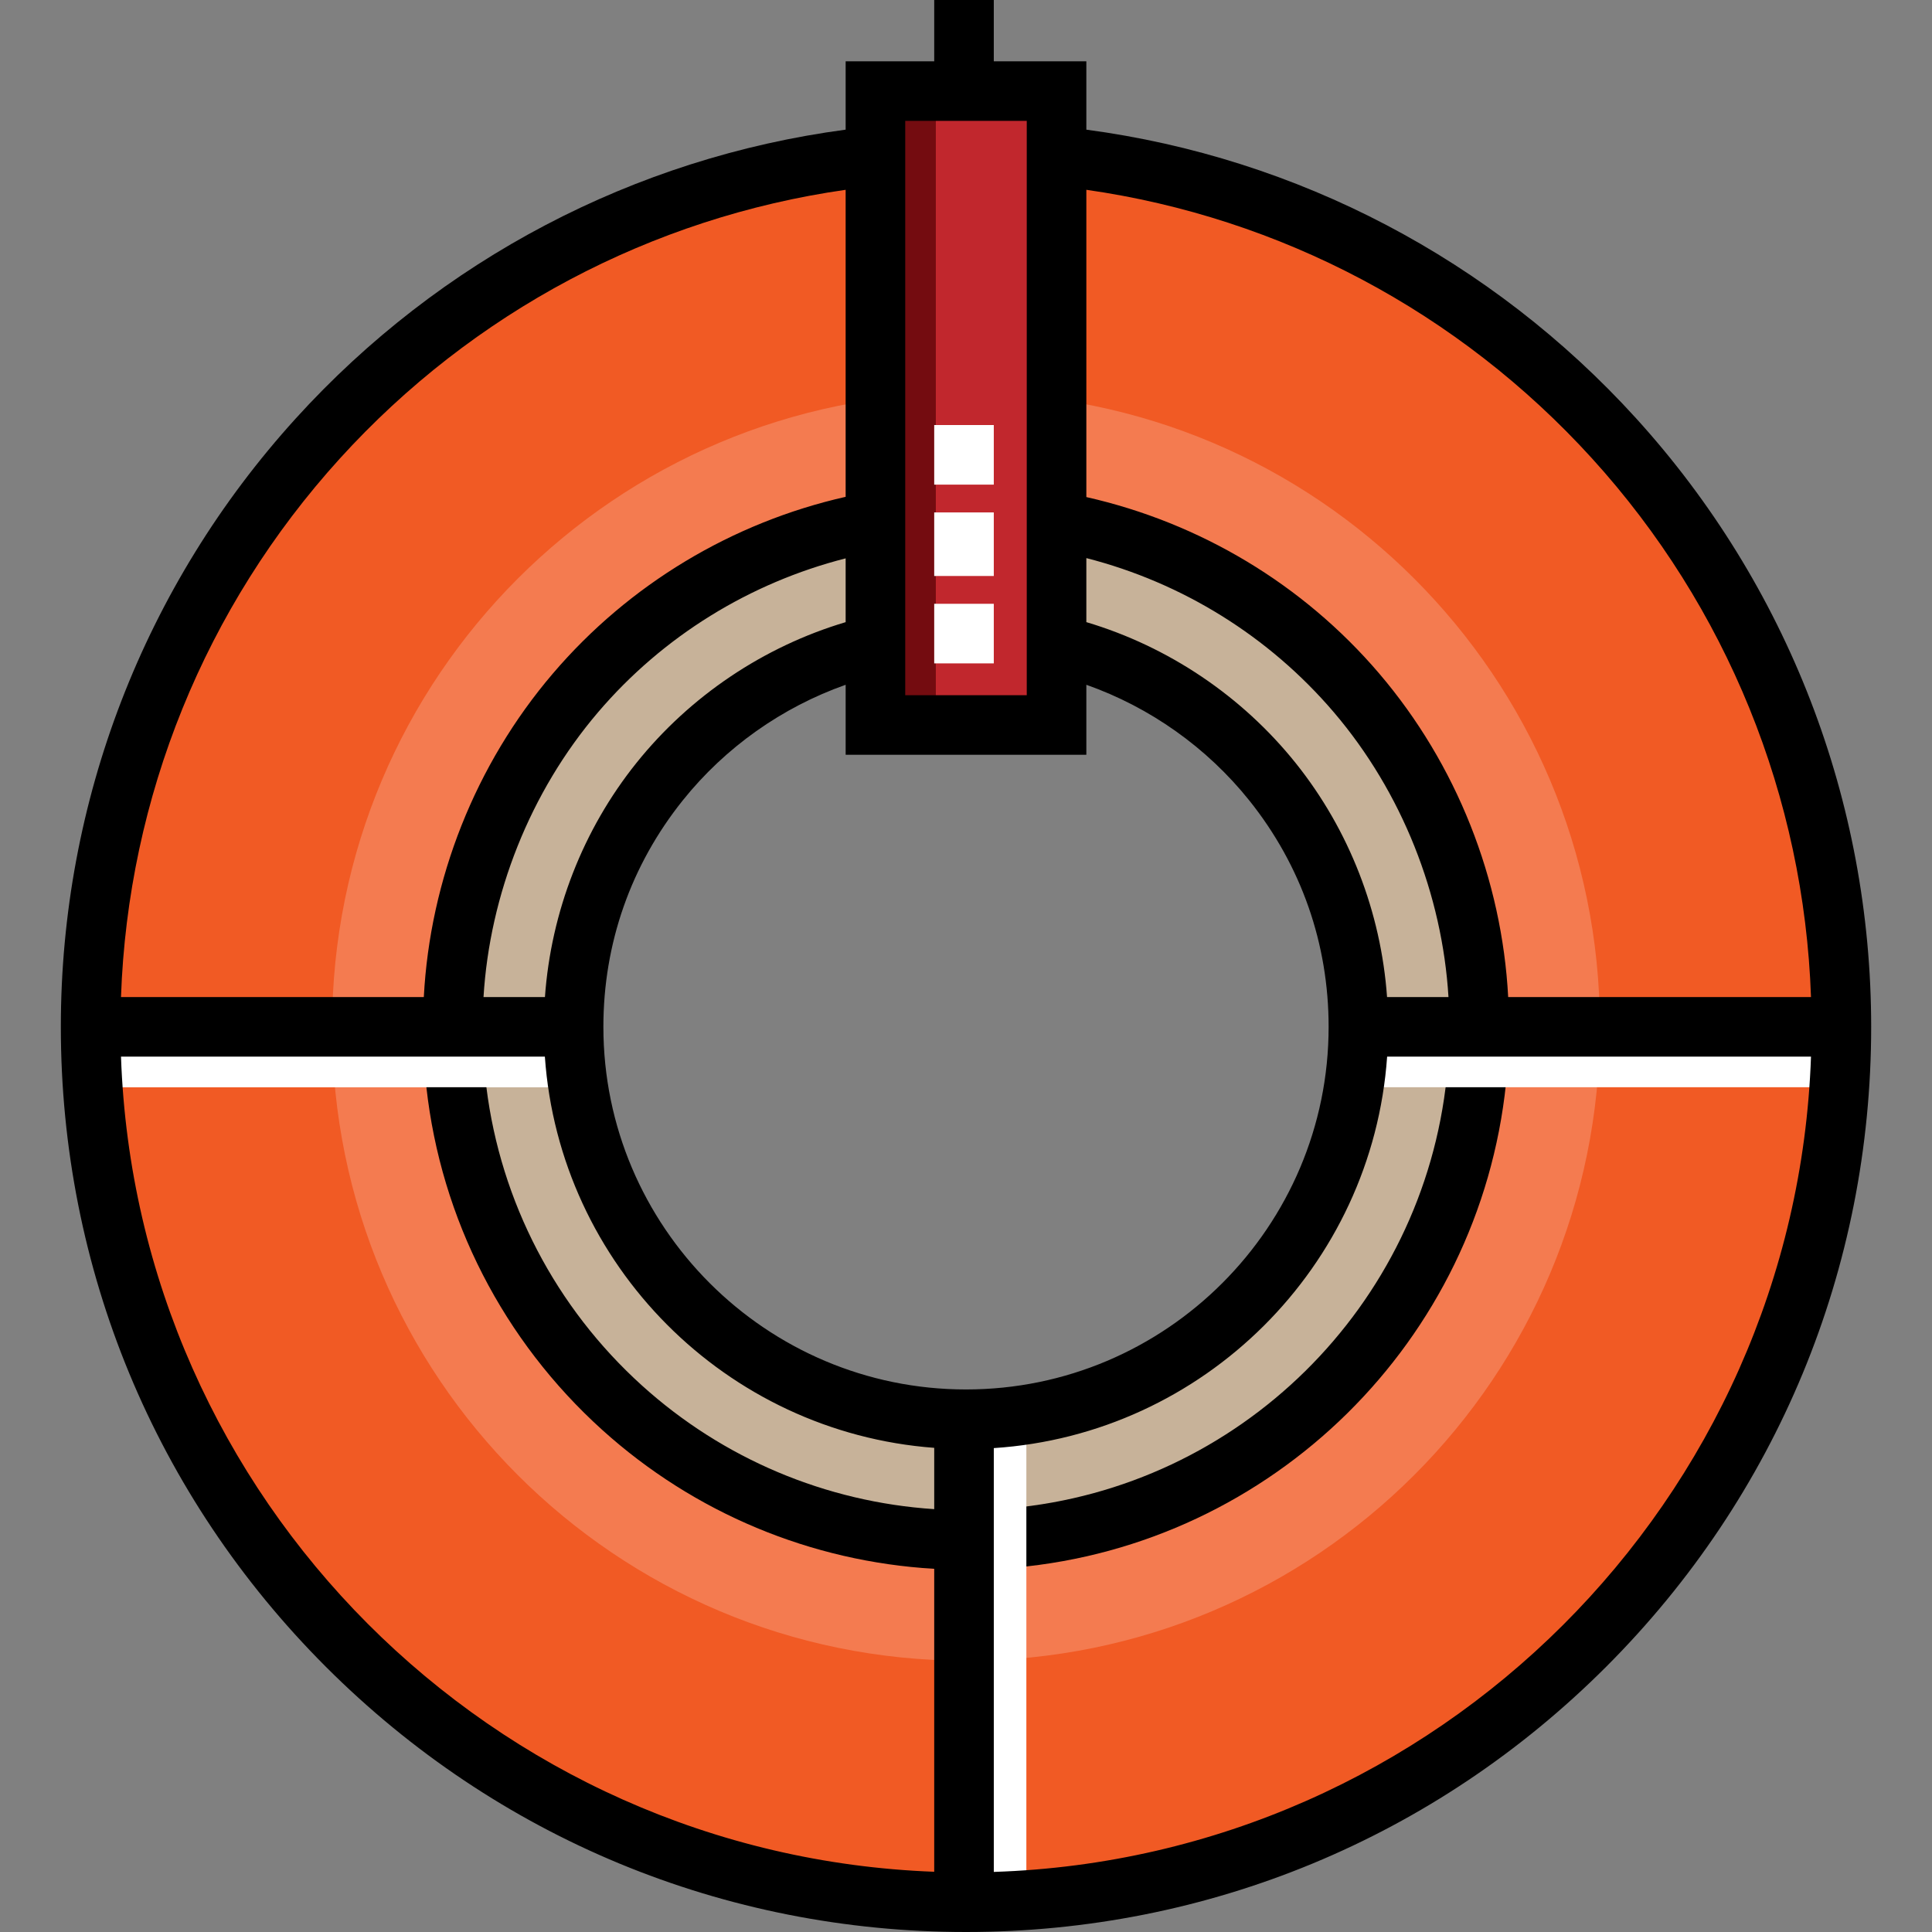
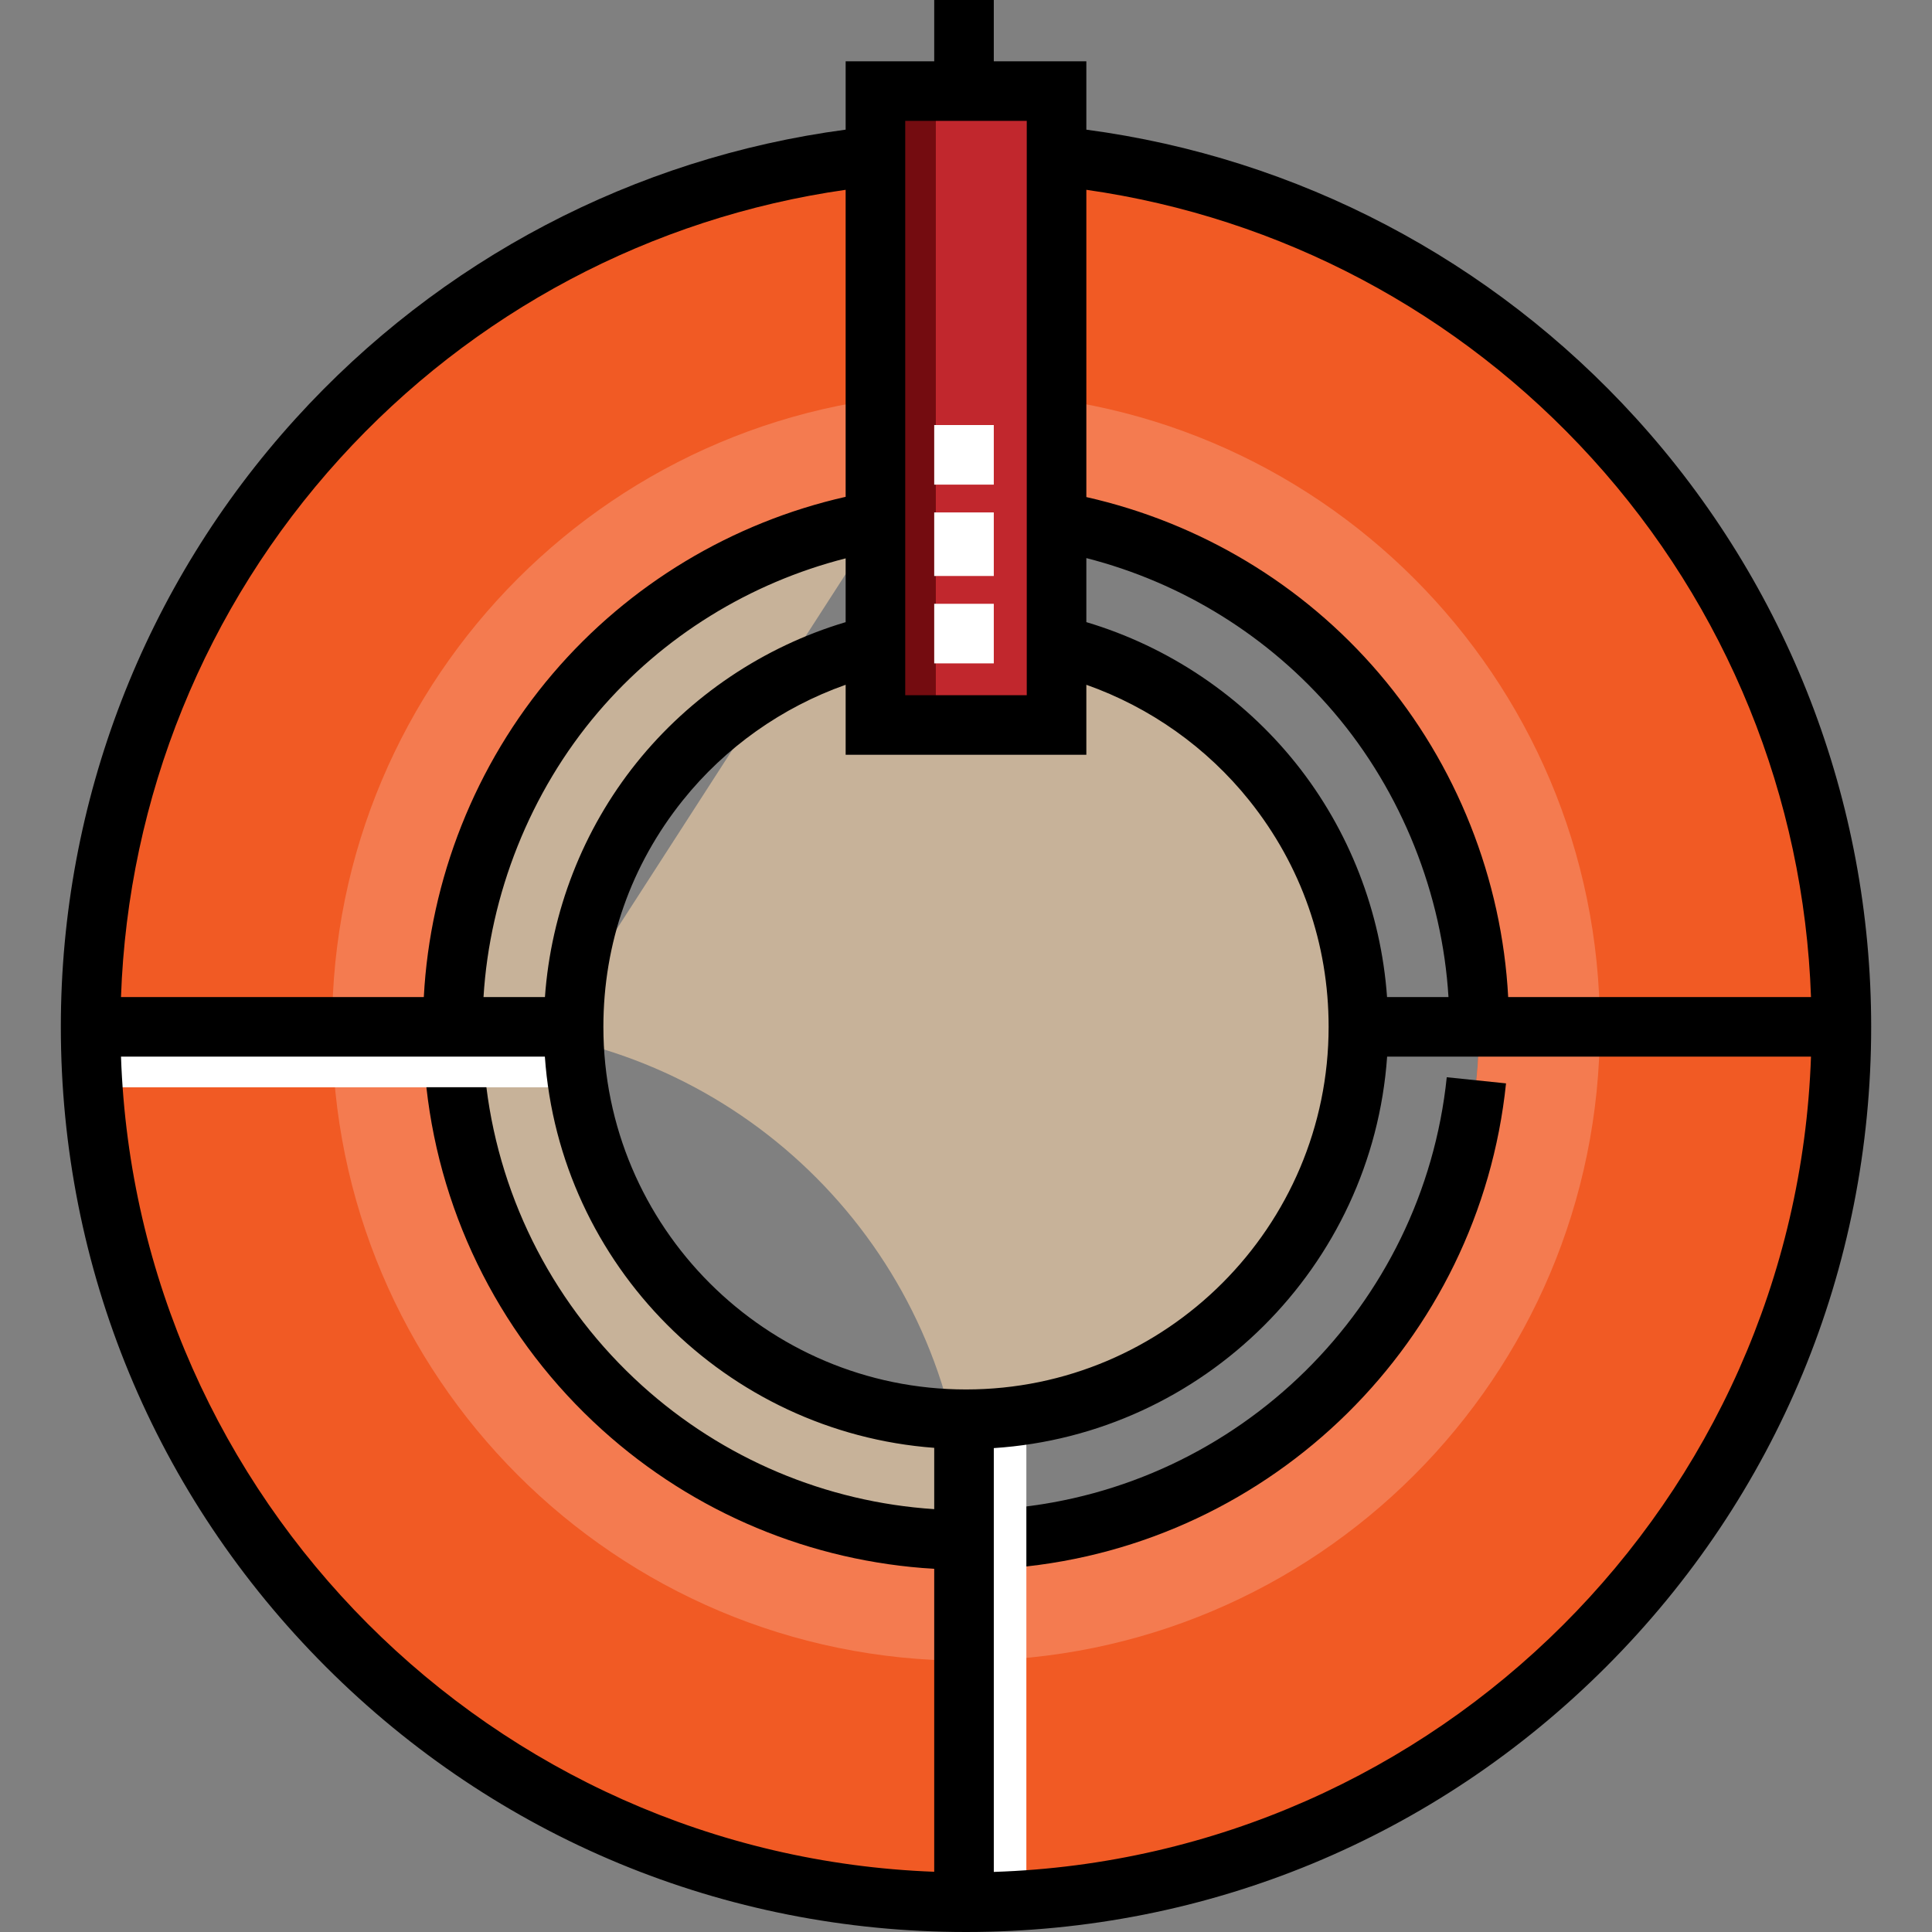
<svg xmlns="http://www.w3.org/2000/svg" version="1.1" id="Layer_1" x="0px" y="0px" viewBox="0 0 511.999 511.999" style="enable-background:new 0 0 511.999 511.999;" xml:space="preserve">
  <rect x="0" y="0" width="511.999" height="511.999" fill="#808080" stroke="none" />
-   <path style="fill:#C7B299;" d="M233.211,138.033c-64.256,10.841-113.203,66.749-113.203,134.089  c0,75.105,60.884,135.99,135.99,135.99s135.99-60.884,135.99-135.99c0-66.486-47.712-121.828-110.765-133.655 M255.998,376.114  c-57.434,0-103.992-46.559-103.992-103.992c0-57.434,46.559-103.992,103.992-103.992S359.99,214.69,359.99,272.123  C359.991,329.555,313.431,376.114,255.998,376.114z" />
+   <path style="fill:#C7B299;" d="M233.211,138.033c-64.256,10.841-113.203,66.749-113.203,134.089  c0,75.105,60.884,135.99,135.99,135.99c0-66.486-47.712-121.828-110.765-133.655 M255.998,376.114  c-57.434,0-103.992-46.559-103.992-103.992c0-57.434,46.559-103.992,103.992-103.992S359.99,214.69,359.99,272.123  C359.991,329.555,313.431,376.114,255.998,376.114z" />
  <path style="fill:#F15A24;" d="M255.998,40.14c-128.12,0-231.982,103.862-231.982,231.982s103.862,231.982,231.982,231.982  s231.983-103.861,231.983-231.982S384.119,40.14,255.998,40.14z M255.998,408.111c-75.105,0-135.99-60.884-135.99-135.99  s60.884-135.99,135.99-135.99s135.99,60.884,135.99,135.99S331.103,408.111,255.998,408.111z" />
  <path style="fill:#F47B50;" d="M255.998,104.135c-92.776,0-167.987,75.211-167.987,167.987s75.211,167.987,167.987,167.987  s167.987-75.211,167.987-167.987C423.986,179.344,348.775,104.135,255.998,104.135z M255.998,408.111  c-75.105,0-135.99-60.884-135.99-135.99s60.884-135.99,135.99-135.99s135.99,60.884,135.99,135.99S331.103,408.111,255.998,408.111z  " />
  <path d="M269.008,415.427l-1.411-15.729c60.816-5.454,109.519-53.491,115.808-114.22l15.706,1.626  C392.049,355.332,337.331,409.298,269.008,415.427z" />
-   <rect x="359.993" y="272.125" style="fill:#FFFFFF;" width="127.988" height="15.999" />
  <rect x="232.005" y="24.141" style="fill:#C1272D;" width="47.996" height="167.991" />
  <rect x="232.005" y="24.141" style="fill:#740C10;" width="15.999" height="167.991" />
  <g>
    <rect x="255.996" y="376.111" style="fill:#FFFFFF;" width="15.999" height="127.988" />
    <rect x="247.574" y="160.012" style="fill:#FFFFFF;" width="15.791" height="15.791" />
    <rect x="247.574" y="135.799" style="fill:#FFFFFF;" width="15.791" height="16.843" />
    <rect x="247.574" y="112.64" style="fill:#FFFFFF;" width="15.791" height="15.791" />
  </g>
  <rect id="SVGCleanerId_0" x="24.016" y="272.125" style="fill:#FFFFFF;" width="127.988" height="15.999" />
  <g>
    <rect id="SVGCleanerId_0_1_" x="24.016" y="272.125" style="fill:#FFFFFF;" width="127.988" height="15.999" />
  </g>
  <path d="M433.558,110.832c-38.233-42.066-89.725-69.03-145.666-76.47V16.245h-24.525V0h-15.791v16.245h-23.471V34.36  c-55.987,7.447-107.521,34.454-145.759,76.573C38.22,155.132,16.122,212.377,16.122,272.122c0,64.074,24.951,124.312,70.259,169.618  c45.307,45.307,105.545,70.259,169.62,70.259c64.073,0,124.312-24.952,169.619-70.259c45.307-45.307,70.259-105.546,70.259-169.618  C495.876,212.327,473.744,155.047,433.558,110.832z M287.892,50.298c51.442,7.335,98.738,32.377,133.981,71.155  c35.766,39.352,56.207,89.788,58.059,142.777h-80.251c-1.642-31.161-13.634-61.674-34.199-85.767  c-20.198-23.663-47.516-39.943-77.589-46.735V50.298H287.892z M287.892,147.9c25.384,6.497,48.377,20.693,65.578,40.846  c18.104,21.21,28.744,48.393,30.391,75.483h-16.279c-1.606-22.514-10.019-44.245-24.132-61.907  c-14.26-17.844-33.822-30.977-55.558-37.451L287.892,147.9L287.892,147.9z M239.896,32.036h32.205v152.196h-32.205V32.036z   M90.036,121.548c35.249-38.827,82.583-63.907,134.068-71.247v81.364c-30.077,6.806-57.399,23.172-77.597,46.839  c-20.56,24.092-32.55,54.57-34.192,85.726H32.064C33.915,211.287,54.325,160.885,90.036,121.548z M224.105,147.969v16.906  c-21.687,6.46-41.207,19.54-55.463,37.329c-14.173,17.685-22.618,39.46-24.228,62.027h-16.279  c1.645-27.094,12.283-54.3,30.383-75.509C175.721,168.566,198.718,154.448,224.105,147.969z M247.576,399.937  c-28.717-1.879-55.939-13.333-77.415-32.733c-22.878-20.668-37.475-48.684-41.263-79.084h-15.901  c3.866,34.912,20.395,67.147,46.579,90.8c24.384,22.028,55.361,34.931,88,36.831v80.284  c-117.051-4.349-211.431-98.897-215.51-216.016h112.328c3.872,55.239,48.014,99.548,103.183,103.674v16.243H247.576z   M159.902,272.122c0-22.086,7.284-42.848,21.064-60.044c11.255-14.044,26.325-24.668,43.14-30.605v18.552h63.787v-18.552  c16.856,5.953,31.961,16.617,43.222,30.709c13.726,17.176,20.982,37.903,20.982,59.941c0,52.988-43.108,96.097-96.096,96.097  S159.902,325.11,159.902,272.122z M263.367,496.075V383.762c55.658-3.637,100.34-48.153,104.236-103.742h112.328  C475.839,397.491,380.905,492.256,263.367,496.075z" />
  <g>
</g>
  <g>
</g>
  <g>
</g>
  <g>
</g>
  <g>
</g>
  <g>
</g>
  <g>
</g>
  <g>
</g>
  <g>
</g>
  <g>
</g>
  <g>
</g>
  <g>
</g>
  <g>
</g>
  <g>
</g>
  <g>
</g>
</svg>